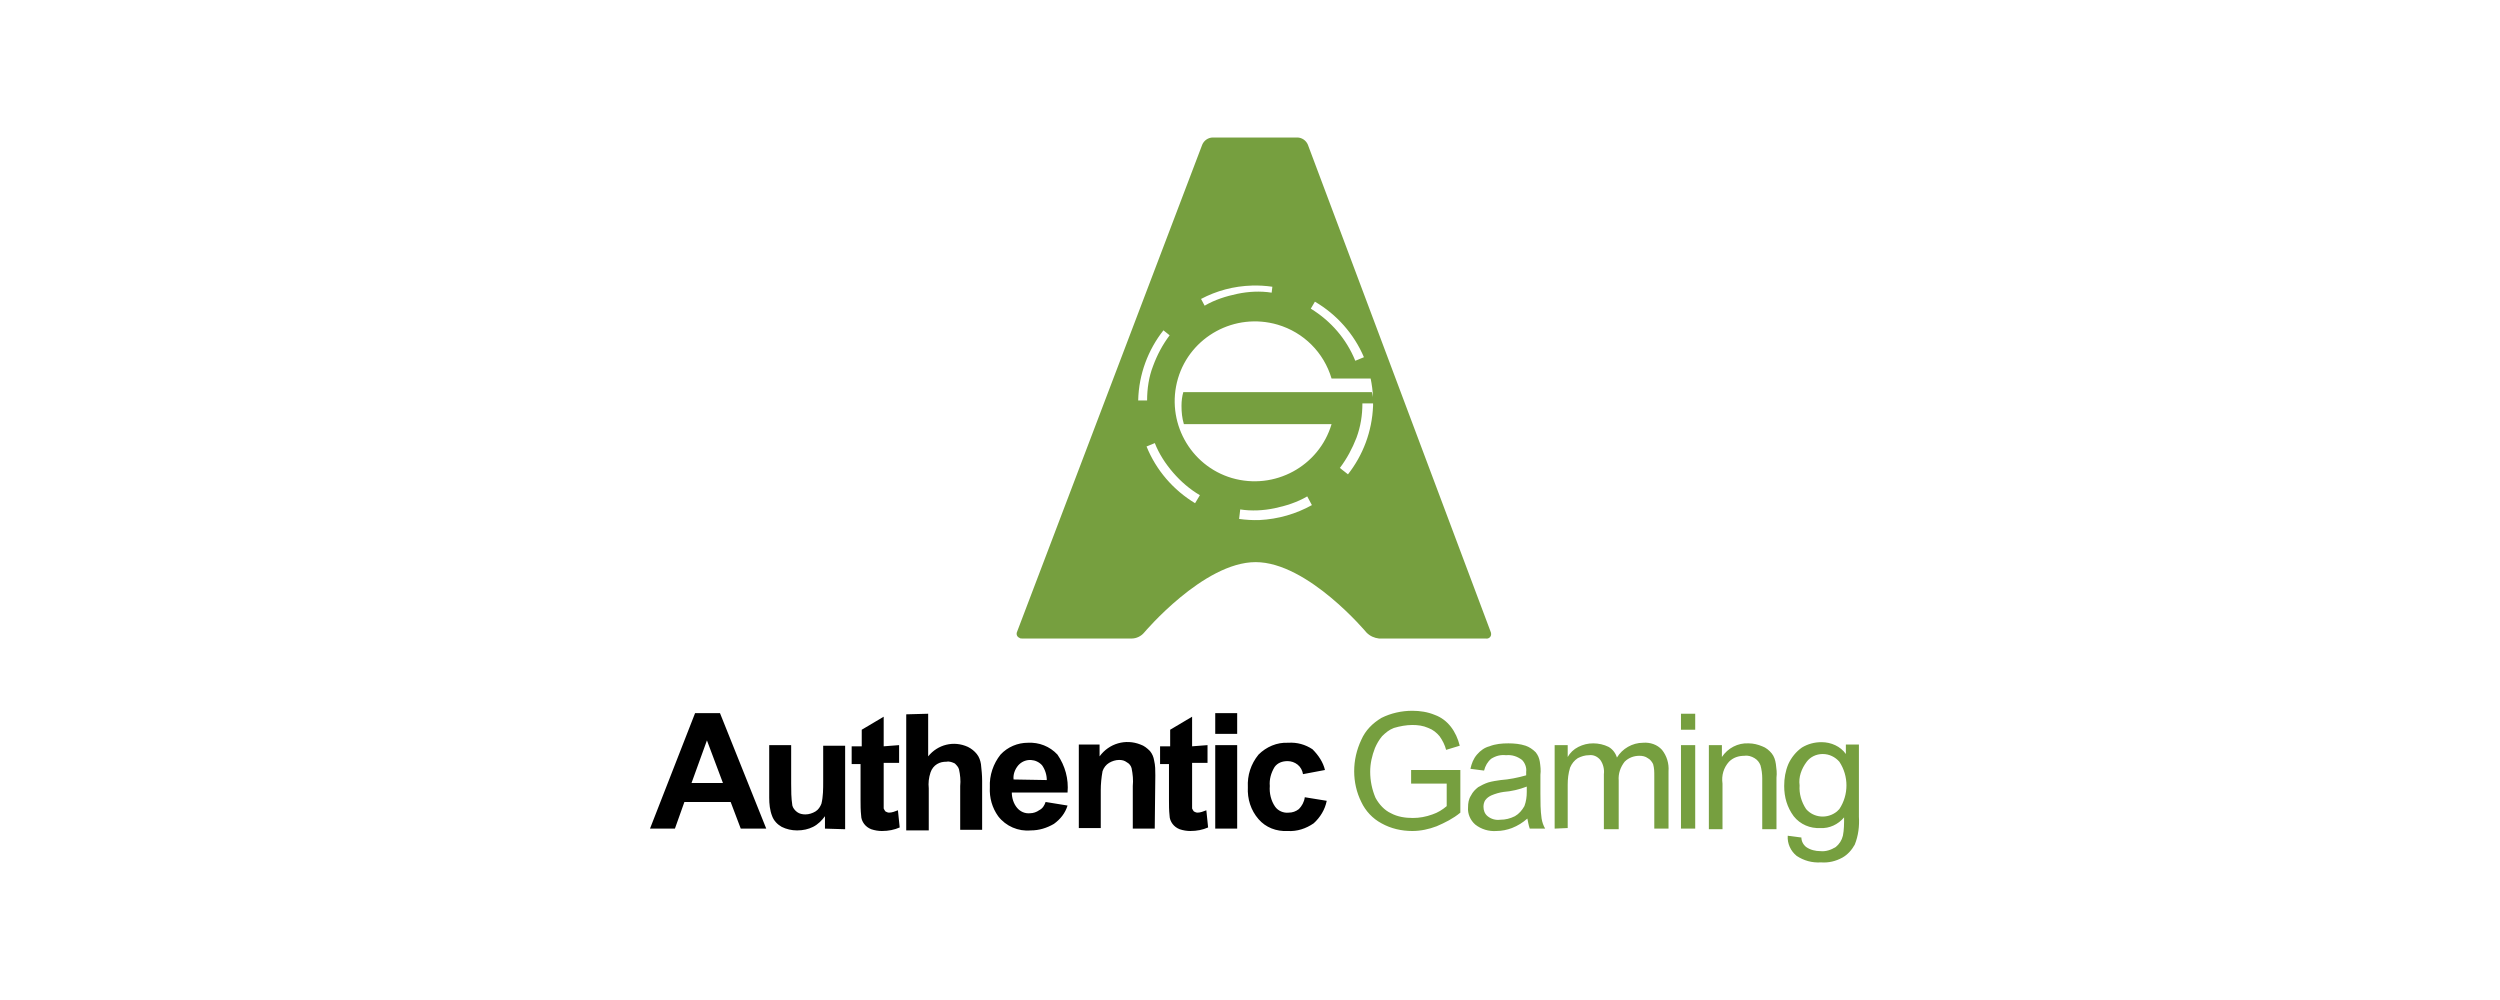
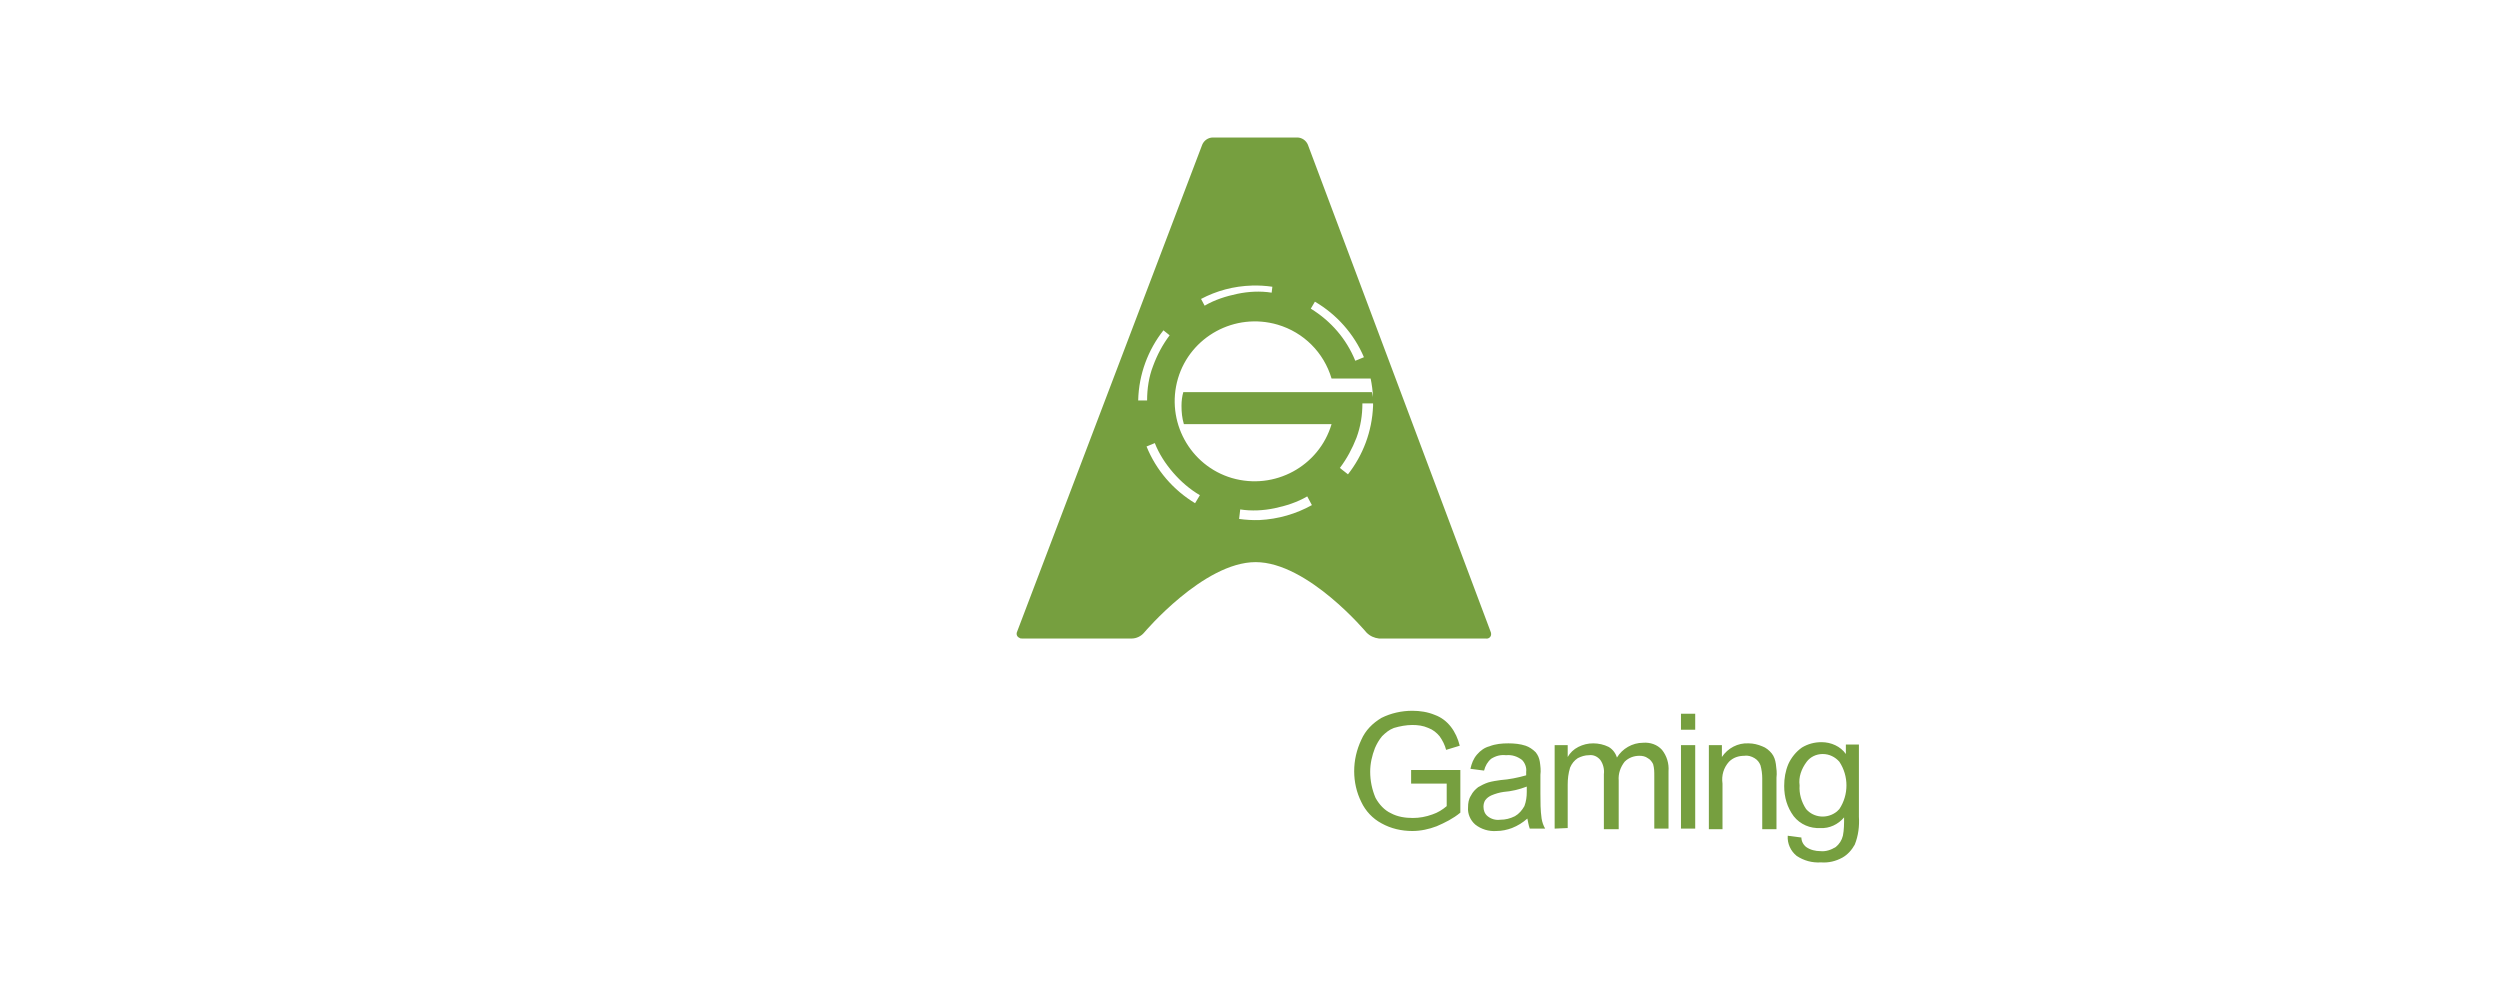
<svg xmlns="http://www.w3.org/2000/svg" width="200px" height="80px" viewBox="0 0 200 80" version="1.1">
  <title>authenticgaming / transparent-background / color-with-dark-foreground / logo  </title>
  <g id="authenticgaming-/-transparent-background-/-color-with-dark-foreground-/-logo--" stroke="none" stroke-width="1" fill="none" fill-rule="evenodd">
    <g id="Group" transform="translate(52, 11)" fill-rule="nonzero">
      <path d="M51.773,0 C52.152,0 52.485,0.237 52.627,0.569 L67.241,39.513 C67.289,39.608 67.289,39.656 67.289,39.75 C67.289,39.94 67.099,40.129 66.862,40.082 L58.321,40.082 C57.941,40.035 57.609,39.893 57.324,39.608 C57.324,39.608 52.627,33.97 48.451,33.97 C44.276,33.97 39.531,39.608 39.531,39.608 C39.294,39.893 38.914,40.082 38.535,40.082 L29.804,40.082 C29.709,40.082 29.614,40.082 29.567,40.035 C29.33,39.94 29.282,39.703 29.377,39.513 L44.181,0.569 C44.323,0.237 44.656,0 45.035,0 Z M52.579,28.711 C51.773,29.185 50.871,29.469 49.97,29.659 C49.068,29.848 48.119,29.896 47.218,29.754 L47.128,30.514 C47.652,30.589 48.19,30.621 48.736,30.606 C50.26,30.533 51.693,30.108 52.952,29.408 Z M40.385,24.447 L39.724,24.719 C40.492,26.62 41.87,28.209 43.606,29.256 L43.991,28.616 C43.185,28.143 42.473,27.527 41.856,26.816 C41.239,26.105 40.717,25.3 40.385,24.447 Z M50.207,14.972 C46.791,13.977 43.232,15.919 42.236,19.283 C41.239,22.694 43.185,26.248 46.553,27.243 C49.97,28.237 53.528,26.295 54.525,22.931 L42.71,22.931 C42.568,22.457 42.52,21.984 42.52,21.462 C42.52,21.083 42.568,20.704 42.663,20.373 L57.751,20.373 C57.772,20.478 57.789,20.55 57.802,20.604 L57.83,20.724 C57.835,20.746 57.838,20.765 57.84,20.788 C57.818,20.274 57.754,19.771 57.651,19.282 L54.525,19.283 C53.908,17.198 52.295,15.587 50.207,14.972 Z M57.846,21.273 L56.992,21.273 C56.992,22.22 56.85,23.121 56.518,24.021 C56.186,24.874 55.759,25.679 55.189,26.437 L55.838,26.946 C57.029,25.427 57.767,23.535 57.846,21.462 L57.846,21.273 Z M41.075,15.426 C39.848,16.983 39.103,18.932 39.055,21.035 L39.768,21.036 C39.768,20.088 39.911,19.141 40.243,18.288 C40.575,17.388 41.002,16.582 41.571,15.824 Z M53.193,13.133 L52.864,13.692 C54.477,14.687 55.711,16.109 56.423,17.862 L57.114,17.577 C56.319,15.707 54.93,14.151 53.193,13.133 Z M48.438,11.841 L48.167,11.845 C46.693,11.885 45.307,12.268 44.083,12.915 L44.371,13.455 C45.177,12.982 46.079,12.697 46.981,12.508 C47.882,12.318 48.831,12.271 49.733,12.413 L49.789,11.939 C49.26,11.862 48.718,11.829 48.167,11.845 Z" id="Combined-Shape" fill="#769F3F" />
-       <path d="M9.3,55.29 L7.26,55.29 L6.453,53.158 L2.752,53.158 L1.993,55.29 L0,55.29 L3.606,46.052 L5.599,46.052 L9.3,55.29 Z M5.836,51.642 L4.555,48.231 L3.321,51.642 L5.836,51.642 Z M13.997,55.29 L13.997,54.296 C13.76,54.627 13.428,54.959 13.048,55.148 C12.669,55.338 12.242,55.433 11.767,55.433 C11.34,55.433 10.913,55.338 10.534,55.148 C10.201,54.959 9.917,54.675 9.774,54.296 C9.585,53.822 9.537,53.301 9.537,52.827 L9.537,48.61 L11.293,48.61 L11.293,51.69 C11.293,52.258 11.293,52.827 11.388,53.443 C11.435,53.632 11.577,53.822 11.767,53.964 C11.957,54.106 12.194,54.153 12.432,54.153 C12.716,54.153 13.001,54.059 13.238,53.916 C13.475,53.774 13.618,53.537 13.713,53.301 C13.855,52.732 13.855,52.116 13.855,51.5 L13.855,48.657 L15.611,48.657 L15.611,55.338 L13.997,55.29 L13.997,55.29 Z M19.928,48.61 L19.928,50.031 L18.695,50.031 L18.695,52.732 C18.695,53.064 18.695,53.348 18.695,53.68 C18.742,53.774 18.79,53.869 18.837,53.916 C18.932,53.964 19.027,54.011 19.122,54.011 C19.359,54.011 19.596,53.916 19.834,53.822 L19.976,55.196 C19.549,55.385 19.074,55.48 18.552,55.48 C18.268,55.48 17.983,55.433 17.698,55.338 C17.461,55.243 17.271,55.101 17.129,54.911 C16.987,54.722 16.892,54.485 16.892,54.248 C16.844,53.822 16.844,53.395 16.844,53.016 L16.844,50.126 L16.133,50.126 L16.133,48.705 L16.939,48.705 L16.939,47.378 L18.695,46.336 L18.695,48.705 L19.928,48.61 L19.928,48.61 Z M22.253,46.099 L22.253,49.51 C23.013,48.563 24.294,48.231 25.433,48.752 C25.717,48.894 25.954,49.084 26.144,49.321 C26.334,49.558 26.429,49.842 26.476,50.126 C26.524,50.553 26.571,51.026 26.571,51.453 L26.571,55.385 L24.816,55.385 L24.816,51.879 C24.863,51.453 24.816,50.979 24.721,50.553 C24.673,50.363 24.531,50.221 24.389,50.079 C24.199,49.984 23.962,49.889 23.724,49.937 C23.44,49.937 23.202,49.984 22.965,50.126 C22.728,50.268 22.538,50.505 22.443,50.79 C22.301,51.216 22.253,51.642 22.301,52.069 L22.301,55.433 L20.498,55.433 L20.498,46.146 L22.253,46.099 L22.253,46.099 Z M31.648,53.158 L33.404,53.443 C33.214,54.059 32.835,54.532 32.313,54.911 C31.743,55.243 31.126,55.433 30.462,55.433 C29.466,55.527 28.469,55.101 27.852,54.296 C27.378,53.632 27.141,52.827 27.188,51.974 C27.141,51.026 27.473,50.079 28.042,49.368 C28.612,48.752 29.418,48.421 30.225,48.421 C31.126,48.373 31.98,48.705 32.597,49.368 C33.214,50.268 33.499,51.311 33.404,52.4 L28.944,52.4 C28.944,52.827 29.086,53.301 29.371,53.632 C29.608,53.916 29.988,54.106 30.415,54.059 C30.652,54.059 30.937,53.964 31.126,53.822 C31.411,53.68 31.553,53.443 31.648,53.158 Z M31.743,51.405 C31.743,50.979 31.601,50.553 31.364,50.221 C30.889,49.7 30.082,49.652 29.561,50.126 C29.513,50.174 29.513,50.174 29.466,50.221 C29.181,50.553 29.039,50.979 29.086,51.358 L31.743,51.405 Z M40.379,55.29 L38.623,55.29 L38.623,51.879 C38.671,51.405 38.623,50.932 38.528,50.458 C38.481,50.268 38.339,50.079 38.149,49.984 C37.959,49.842 37.769,49.795 37.532,49.795 C37.247,49.795 36.963,49.889 36.725,50.031 C36.488,50.174 36.298,50.41 36.203,50.695 C36.108,51.216 36.061,51.737 36.061,52.211 L36.061,55.243 L34.305,55.243 L34.305,48.563 L35.966,48.563 L35.966,49.51 C36.725,48.468 38.054,48.089 39.24,48.563 C39.525,48.657 39.762,48.847 39.999,49.084 C40.189,49.321 40.284,49.558 40.331,49.842 C40.426,50.221 40.426,50.647 40.426,51.026 L40.379,55.29 L40.379,55.29 Z M44.602,48.61 L44.602,50.031 L43.368,50.031 L43.368,52.732 C43.368,53.064 43.368,53.348 43.368,53.68 C43.416,53.774 43.463,53.869 43.51,53.916 C43.605,53.964 43.7,54.011 43.795,54.011 C44.032,54.011 44.27,53.916 44.507,53.822 L44.649,55.196 C44.222,55.385 43.748,55.48 43.226,55.48 C42.941,55.48 42.656,55.433 42.372,55.338 C42.134,55.243 41.945,55.101 41.802,54.911 C41.66,54.722 41.565,54.485 41.565,54.248 C41.518,53.822 41.518,53.395 41.518,53.016 L41.518,50.126 L40.806,50.126 L40.806,48.705 L41.613,48.705 L41.613,47.378 L43.368,46.336 L43.368,48.705 L44.602,48.61 L44.602,48.61 Z M45.219,47.71 L45.219,46.052 L46.974,46.052 L46.974,47.71 L45.219,47.71 Z M45.219,55.29 L45.219,48.61 L46.974,48.61 L46.974,55.29 L45.219,55.29 Z M53.997,50.6 L52.241,50.932 C52.194,50.647 52.051,50.363 51.814,50.174 C51.577,49.984 51.292,49.889 51.007,49.889 C50.58,49.889 50.201,50.031 49.964,50.363 C49.679,50.837 49.536,51.358 49.584,51.879 C49.536,52.448 49.679,53.064 50.011,53.537 C50.248,53.869 50.675,54.059 51.102,54.011 C51.387,54.011 51.672,53.916 51.909,53.727 C52.146,53.49 52.336,53.158 52.383,52.779 L54.139,53.064 C53.997,53.774 53.617,54.39 53.095,54.864 C52.478,55.29 51.767,55.527 51.007,55.48 C50.106,55.527 49.252,55.196 48.682,54.532 C48.066,53.822 47.781,52.922 47.828,51.974 C47.781,51.026 48.066,50.126 48.682,49.368 C49.299,48.752 50.153,48.373 51.055,48.421 C51.767,48.373 52.431,48.563 53,48.942 C53.475,49.416 53.854,49.984 53.997,50.6 Z" id="Combined-Shape" fill="#000000" />
      <path d="M60.889,51.69 L60.889,50.6 L64.828,50.6 L64.828,54.011 C64.258,54.485 63.594,54.817 62.93,55.101 C62.313,55.338 61.648,55.48 60.984,55.48 C60.13,55.48 59.276,55.29 58.517,54.864 C57.805,54.485 57.236,53.869 56.904,53.158 C56.524,52.4 56.334,51.548 56.334,50.695 C56.334,49.842 56.524,48.989 56.904,48.184 C57.236,47.426 57.805,46.857 58.517,46.431 C59.276,46.052 60.13,45.862 60.984,45.862 C61.601,45.862 62.218,45.957 62.787,46.194 C63.309,46.383 63.736,46.715 64.068,47.141 C64.401,47.568 64.638,48.089 64.78,48.657 L63.689,48.989 C63.594,48.61 63.404,48.231 63.167,47.899 C62.93,47.615 62.645,47.378 62.265,47.236 C61.838,47.047 61.411,46.999 60.984,46.999 C60.51,46.999 59.988,47.094 59.513,47.236 C59.134,47.378 58.849,47.615 58.564,47.899 C58.327,48.184 58.137,48.515 57.995,48.847 C57.758,49.463 57.615,50.079 57.615,50.742 C57.615,51.453 57.758,52.163 58.042,52.827 C58.327,53.348 58.754,53.822 59.276,54.059 C59.798,54.343 60.415,54.438 61.032,54.438 C61.554,54.438 62.076,54.343 62.597,54.153 C63.025,54.011 63.404,53.774 63.736,53.49 L63.736,51.69 L61.032,51.69 L60.889,51.69 L60.889,51.69 Z M70.189,54.485 C69.81,54.817 69.43,55.054 68.956,55.243 C68.576,55.385 68.149,55.48 67.722,55.48 C67.105,55.527 66.488,55.338 66.014,54.959 C65.634,54.627 65.397,54.106 65.444,53.585 C65.444,53.253 65.492,52.922 65.682,52.637 C65.824,52.353 66.014,52.163 66.251,51.974 C66.488,51.832 66.773,51.69 67.058,51.595 C67.39,51.5 67.722,51.453 68.054,51.405 C68.718,51.358 69.43,51.216 70.094,51.026 C70.094,50.884 70.094,50.79 70.094,50.742 C70.142,50.41 69.999,50.031 69.762,49.795 C69.383,49.51 68.956,49.368 68.481,49.416 C68.054,49.368 67.674,49.463 67.295,49.7 C67.01,49.937 66.82,50.268 66.726,50.647 L65.634,50.505 C65.729,50.079 65.871,49.7 66.156,49.368 C66.441,49.037 66.773,48.8 67.153,48.705 C67.627,48.515 68.149,48.468 68.671,48.468 C69.145,48.468 69.62,48.515 70.047,48.657 C70.332,48.752 70.616,48.942 70.854,49.179 C71.043,49.416 71.138,49.652 71.186,49.937 C71.233,50.268 71.281,50.647 71.233,50.979 L71.233,52.495 C71.233,53.158 71.233,53.822 71.328,54.485 C71.375,54.769 71.47,55.054 71.613,55.29 L70.379,55.29 C70.284,55.006 70.237,54.722 70.189,54.485 Z M70.142,51.927 C69.525,52.163 68.908,52.306 68.291,52.353 C67.959,52.4 67.627,52.495 67.295,52.637 C67.105,52.732 66.963,52.827 66.82,53.016 C66.726,53.158 66.678,53.348 66.678,53.537 C66.678,53.822 66.773,54.106 67.01,54.296 C67.295,54.532 67.674,54.627 68.007,54.58 C68.434,54.58 68.813,54.485 69.193,54.296 C69.525,54.106 69.762,53.822 69.952,53.49 C70.094,53.111 70.142,52.732 70.142,52.353 L70.142,51.927 L70.142,51.927 Z M72.372,55.29 L72.372,48.61 L73.416,48.61 L73.416,49.558 C73.606,49.226 73.89,48.942 74.27,48.752 C74.649,48.563 75.029,48.468 75.456,48.468 C75.883,48.468 76.31,48.563 76.69,48.752 C77.022,48.942 77.259,49.273 77.354,49.605 C77.781,48.894 78.588,48.421 79.442,48.421 C80.011,48.373 80.581,48.563 80.96,48.989 C81.34,49.463 81.53,50.079 81.482,50.695 L81.482,55.29 L80.343,55.29 L80.343,51.074 C80.343,50.742 80.343,50.458 80.248,50.126 C80.153,49.937 80.011,49.747 79.821,49.652 C79.632,49.51 79.394,49.463 79.157,49.463 C78.73,49.463 78.303,49.605 77.971,49.937 C77.639,50.363 77.449,50.884 77.496,51.453 L77.496,55.338 L76.31,55.338 L76.31,50.932 C76.358,50.553 76.263,50.126 76.025,49.795 C75.788,49.51 75.456,49.368 75.124,49.416 C74.792,49.416 74.507,49.51 74.222,49.652 C73.938,49.842 73.748,50.079 73.606,50.41 C73.463,50.884 73.416,51.311 73.416,51.784 L73.416,55.243 L72.372,55.29 L72.372,55.29 L72.372,55.29 Z M82.478,47.378 L82.478,46.099 L83.617,46.099 L83.617,47.378 L82.478,47.378 Z M82.478,55.29 L82.478,48.61 L83.617,48.61 L83.617,55.29 L82.478,55.29 Z M84.709,55.29 L84.709,48.61 L85.752,48.61 L85.752,49.558 C86.227,48.847 87.034,48.421 87.888,48.468 C88.267,48.468 88.647,48.563 88.979,48.705 C89.264,48.8 89.548,49.037 89.738,49.273 C89.928,49.51 90.023,49.795 90.07,50.126 C90.118,50.505 90.165,50.837 90.118,51.216 L90.118,55.338 L88.979,55.338 L88.979,51.263 C88.979,50.932 88.932,50.553 88.837,50.221 C88.742,49.984 88.599,49.795 88.362,49.652 C88.125,49.51 87.84,49.416 87.555,49.463 C87.081,49.463 86.654,49.605 86.322,49.937 C85.895,50.41 85.705,51.026 85.8,51.69 L85.8,55.338 L84.709,55.338 L84.709,55.29 Z M91.019,55.859 L92.111,56.001 C92.111,56.285 92.253,56.57 92.49,56.759 C92.822,56.996 93.249,57.091 93.629,57.091 C94.056,57.138 94.483,56.996 94.863,56.759 C95.147,56.522 95.337,56.238 95.432,55.859 C95.527,55.385 95.527,54.911 95.527,54.39 C95.052,54.959 94.341,55.29 93.629,55.243 C92.822,55.29 92.016,54.959 91.494,54.296 C90.972,53.585 90.735,52.779 90.735,51.879 C90.735,51.263 90.829,50.695 91.067,50.126 C91.304,49.605 91.684,49.131 92.158,48.8 C92.633,48.515 93.154,48.373 93.724,48.373 C94.483,48.373 95.242,48.705 95.669,49.321 L95.669,48.563 L96.713,48.563 L96.713,54.343 C96.761,55.101 96.666,55.859 96.381,56.57 C96.144,56.996 95.812,57.375 95.385,57.612 C94.863,57.896 94.293,58.038 93.676,57.991 C92.965,58.038 92.3,57.849 91.731,57.47 C91.256,57.091 90.972,56.475 91.019,55.859 Z M91.968,51.832 C91.921,52.495 92.111,53.158 92.49,53.727 C93.107,54.438 94.198,54.532 94.957,53.916 C95.005,53.869 95.052,53.822 95.147,53.727 C95.906,52.59 95.906,51.074 95.147,49.937 C94.815,49.558 94.341,49.321 93.819,49.321 C93.297,49.321 92.822,49.558 92.538,49.937 C92.111,50.505 91.873,51.169 91.968,51.832 Z" id="Combined-Shape" fill="#769F3F" />
    </g>
  </g>
</svg>